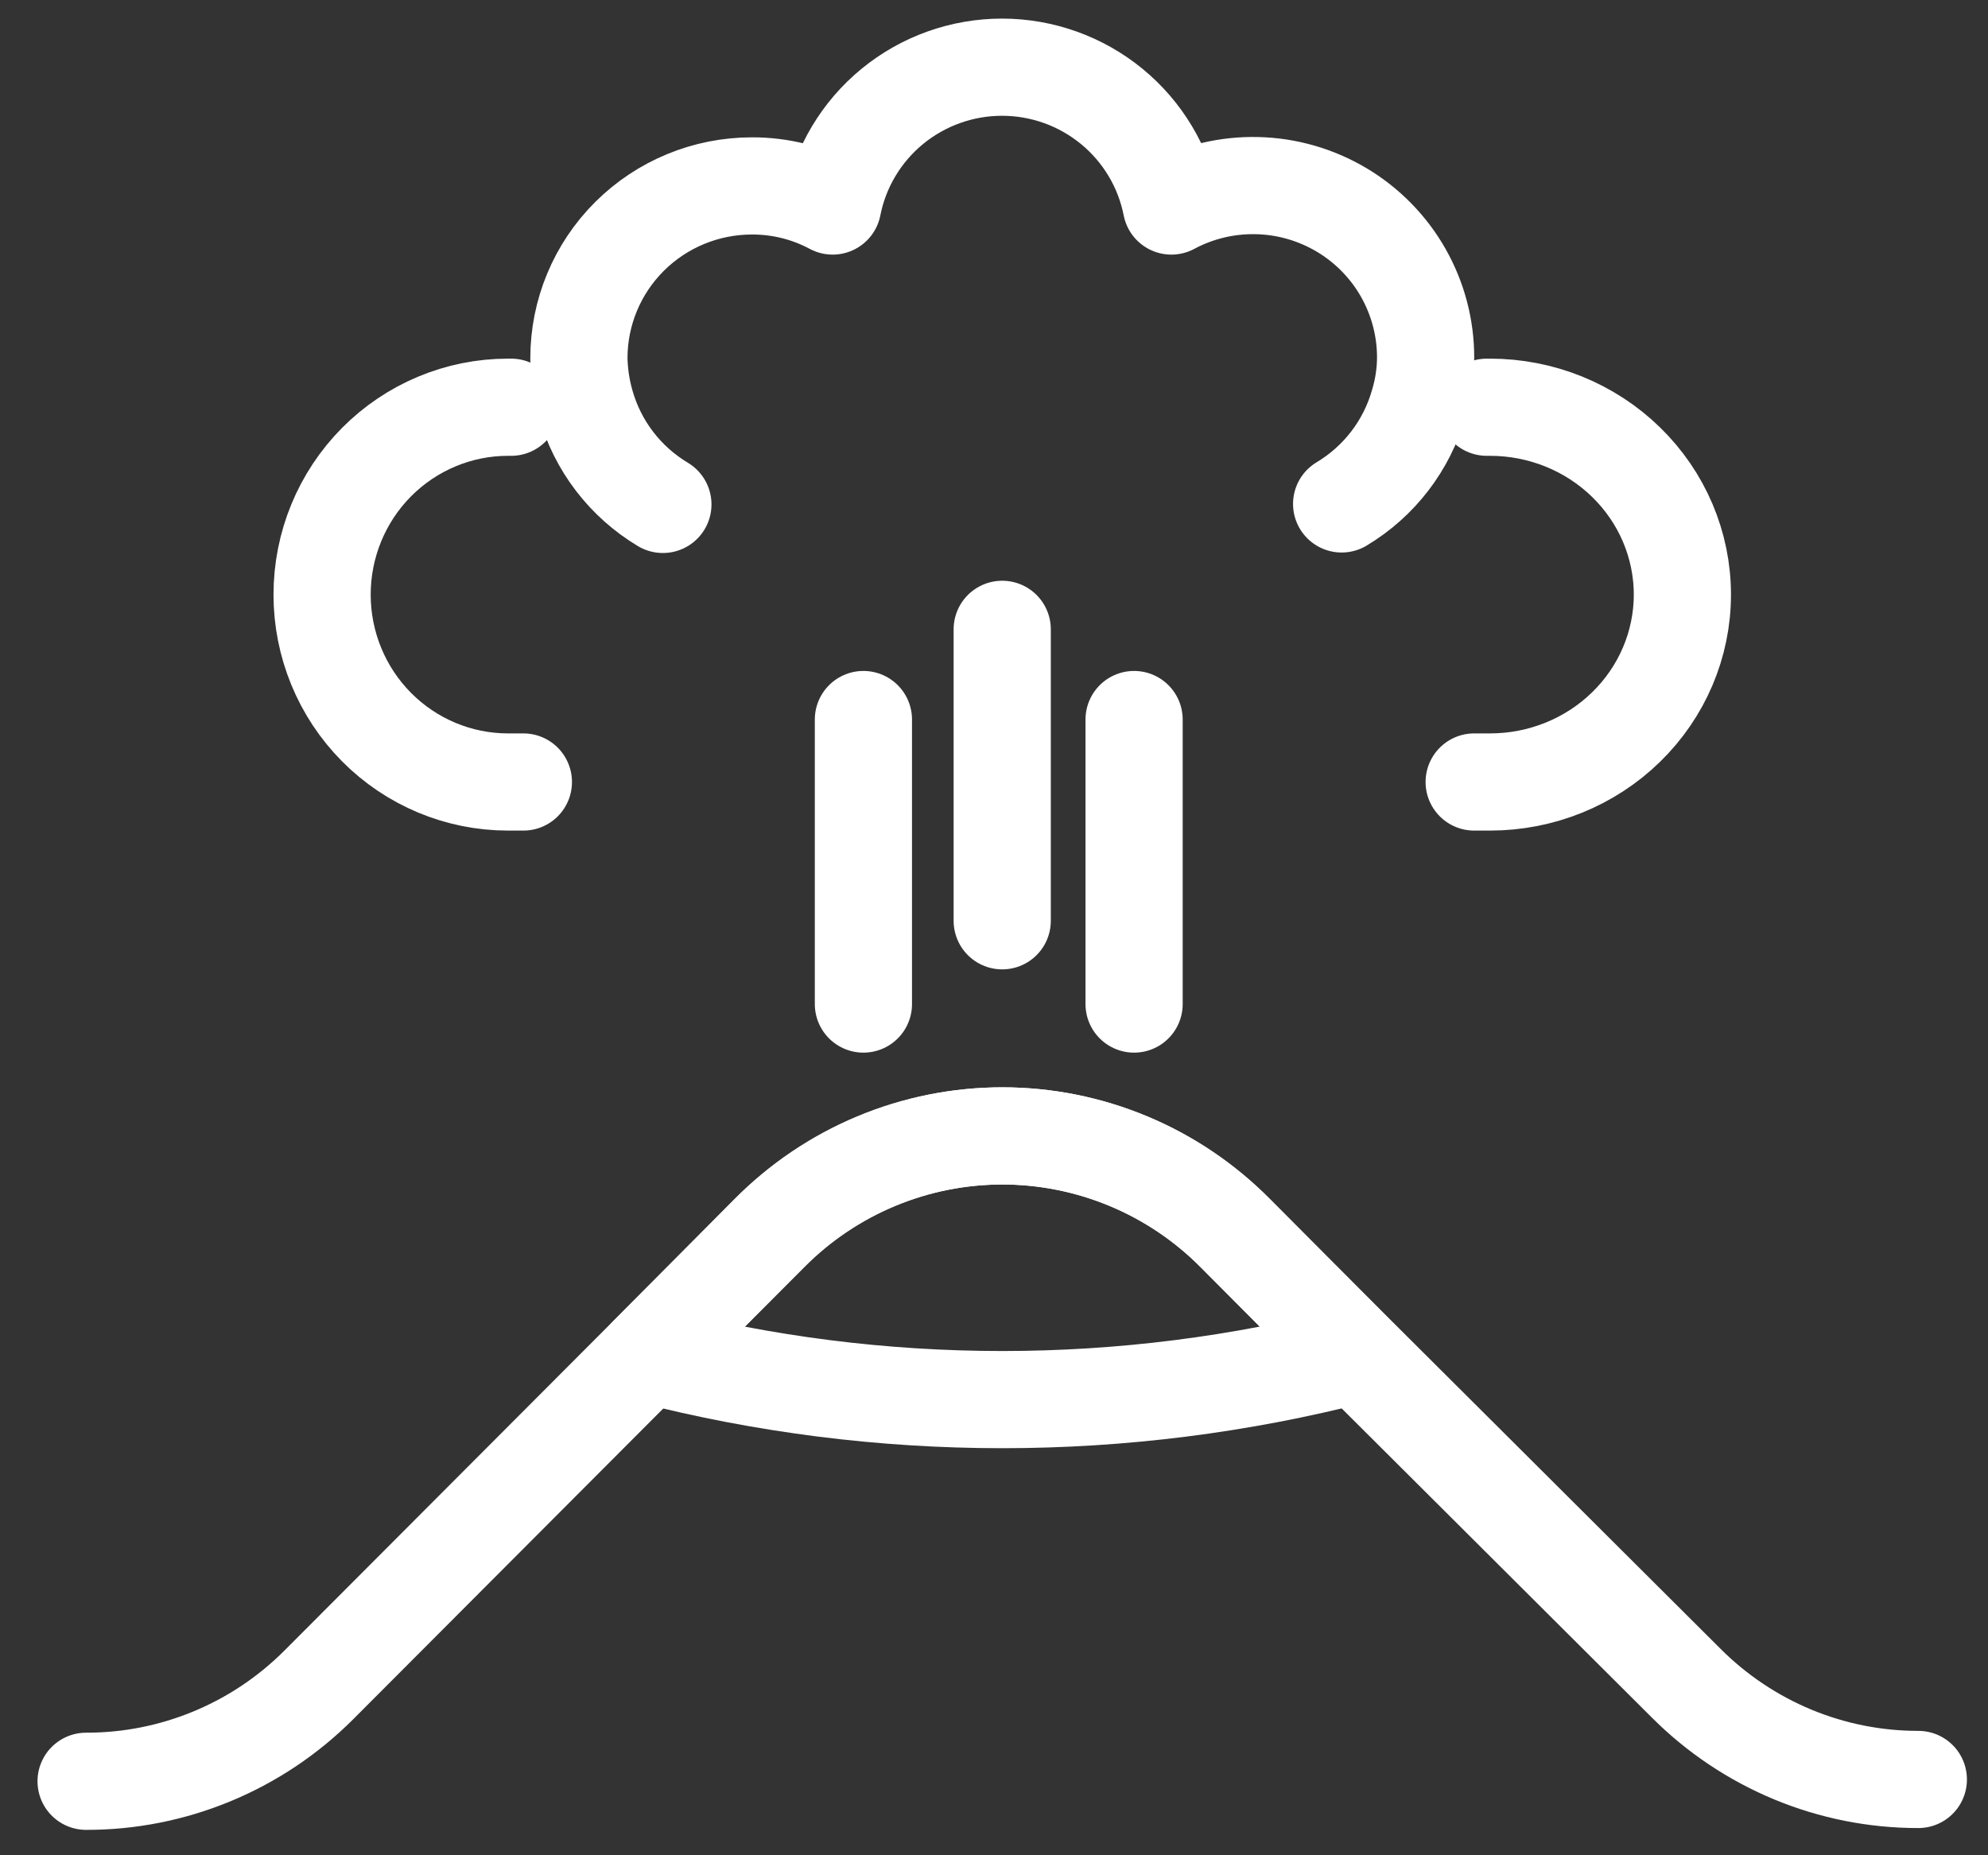
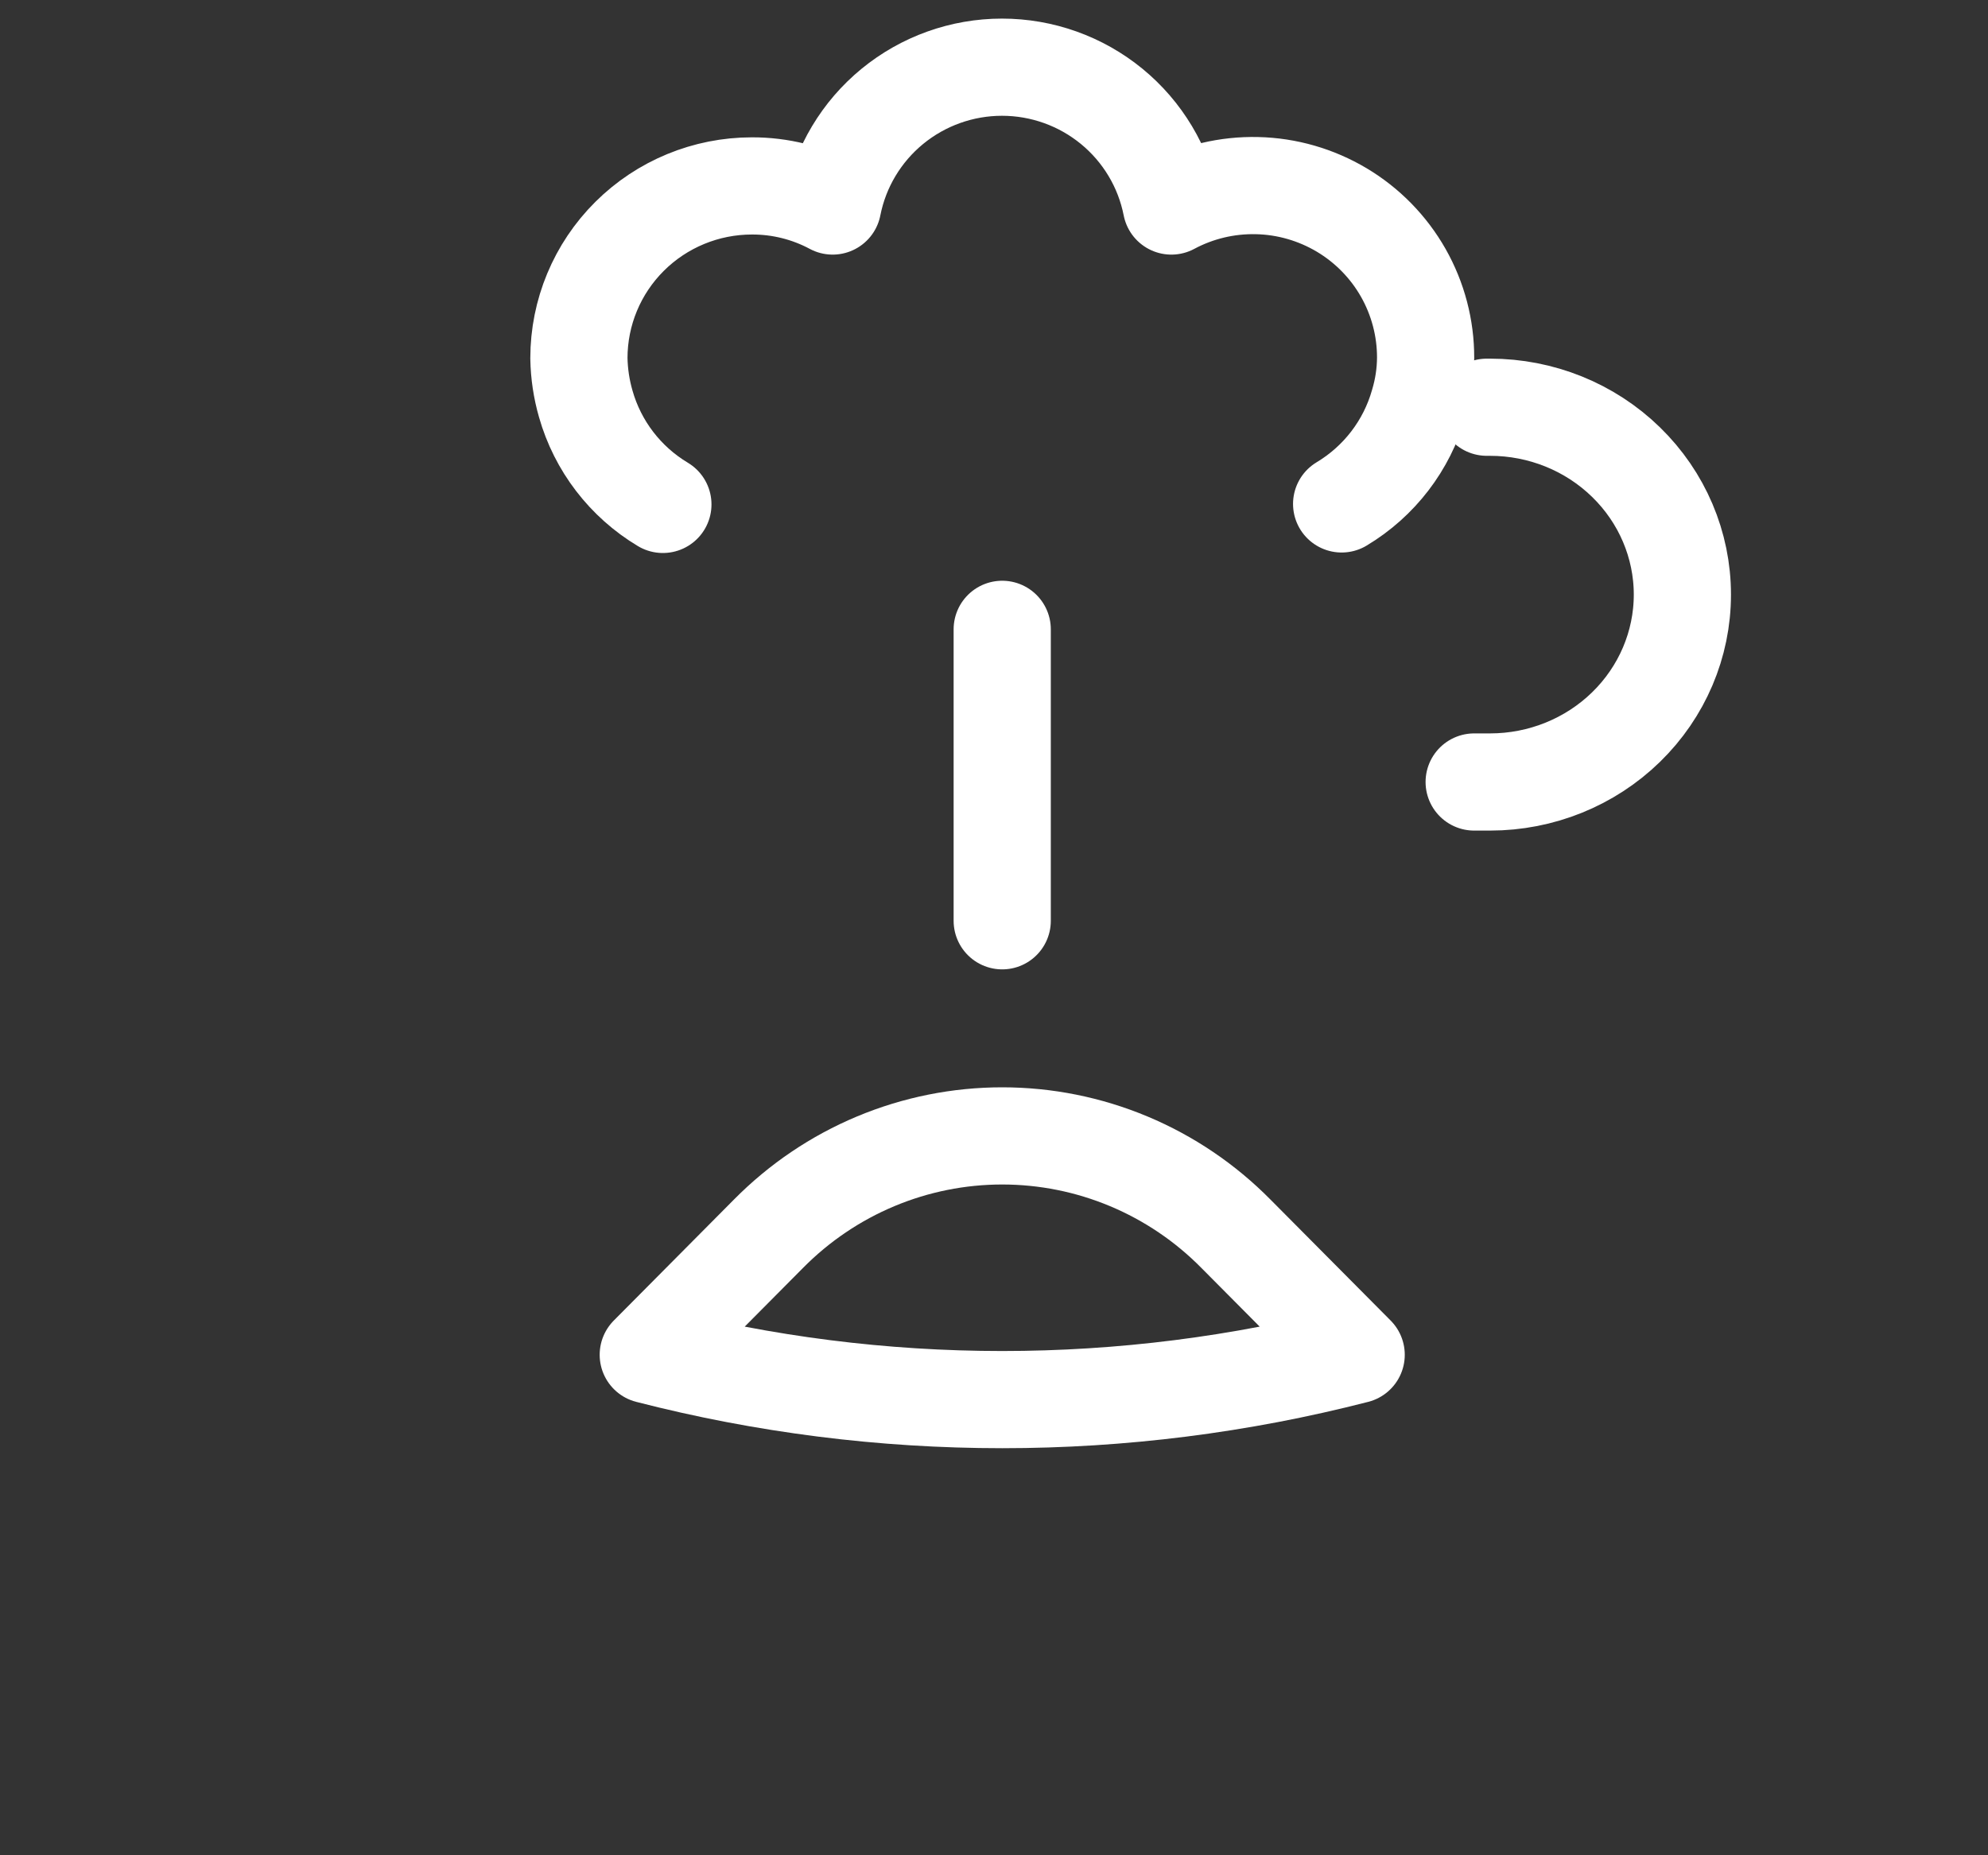
<svg xmlns="http://www.w3.org/2000/svg" width="45" height="42" viewBox="0 0 45 42" fill="none">
  <rect x="0" y="0" width="45" height="42" fill="#333333" stroke="none" />
-   <path d="M43.423 40.284C42.449 40.285 41.483 40.093 40.583 39.72C39.682 39.346 38.863 38.799 38.173 38.109L30.66 30.62L27.952 27.907C27.262 27.212 26.443 26.661 25.54 26.285C24.637 25.909 23.669 25.715 22.692 25.715C21.714 25.715 20.746 25.909 19.843 26.285C18.94 26.661 18.121 27.212 17.431 27.907L14.723 30.62L7.21 38.15C6.518 38.841 5.698 39.389 4.795 39.762C3.893 40.135 2.926 40.327 1.949 40.325" stroke="white" stroke-width="2.2" stroke-linecap="round" stroke-linejoin="round" />
  <path d="M15.005 11.419C14.153 10.909 13.529 10.095 13.259 9.143C13.162 8.806 13.11 8.459 13.104 8.109C13.104 7.074 13.516 6.082 14.251 5.351C14.985 4.62 15.981 4.209 17.02 4.209C17.658 4.207 18.286 4.363 18.848 4.664C19.022 3.779 19.5 2.981 20.199 2.408C20.898 1.835 21.776 1.521 22.681 1.521C23.587 1.521 24.465 1.835 25.164 2.408C25.863 2.981 26.341 3.779 26.515 4.664C27.11 4.345 27.779 4.186 28.455 4.202C29.131 4.217 29.791 4.408 30.372 4.754C30.952 5.1 31.431 5.59 31.764 6.176C32.097 6.763 32.271 7.425 32.27 8.098C32.268 8.449 32.215 8.797 32.114 9.133C31.844 10.085 31.22 10.898 30.369 11.408" stroke="white" stroke-width="2.2" stroke-linecap="round" stroke-linejoin="round" />
  <path d="M33.655 9.219H33.729C34.884 9.219 35.991 9.666 36.807 10.462C37.623 11.257 38.082 12.336 38.082 13.461C38.082 14.586 37.623 15.665 36.807 16.46C35.991 17.256 34.884 17.703 33.729 17.703H33.369" stroke="white" stroke-width="2.2" stroke-linecap="round" stroke-linejoin="round" />
-   <path d="M11.57 9.219H11.499C10.383 9.219 9.313 9.666 8.523 10.462C7.734 11.257 7.291 12.336 7.291 13.461C7.291 14.586 7.734 15.665 8.523 16.46C9.313 17.256 10.383 17.703 11.499 17.703H11.847" stroke="white" stroke-width="2.2" stroke-linecap="round" stroke-linejoin="round" />
-   <path d="M19.544 16.289V22.73" stroke="white" stroke-width="2.2" stroke-linecap="round" stroke-linejoin="round" />
-   <path d="M25.671 16.289V22.73" stroke="white" stroke-width="2.2" stroke-linecap="round" stroke-linejoin="round" />
  <path d="M22.686 14.247V20.845" stroke="white" stroke-width="2.2" stroke-linecap="round" stroke-linejoin="round" />
  <path d="M30.698 30.67C25.441 32.023 19.931 32.023 14.674 30.67L17.396 27.929C18.09 27.227 18.914 26.67 19.822 26.29C20.73 25.91 21.703 25.715 22.686 25.715C23.669 25.715 24.642 25.91 25.55 26.29C26.458 26.67 27.282 27.227 27.975 27.929L30.698 30.67Z" stroke="white" stroke-width="2.2" stroke-linecap="round" stroke-linejoin="round" />
</svg>